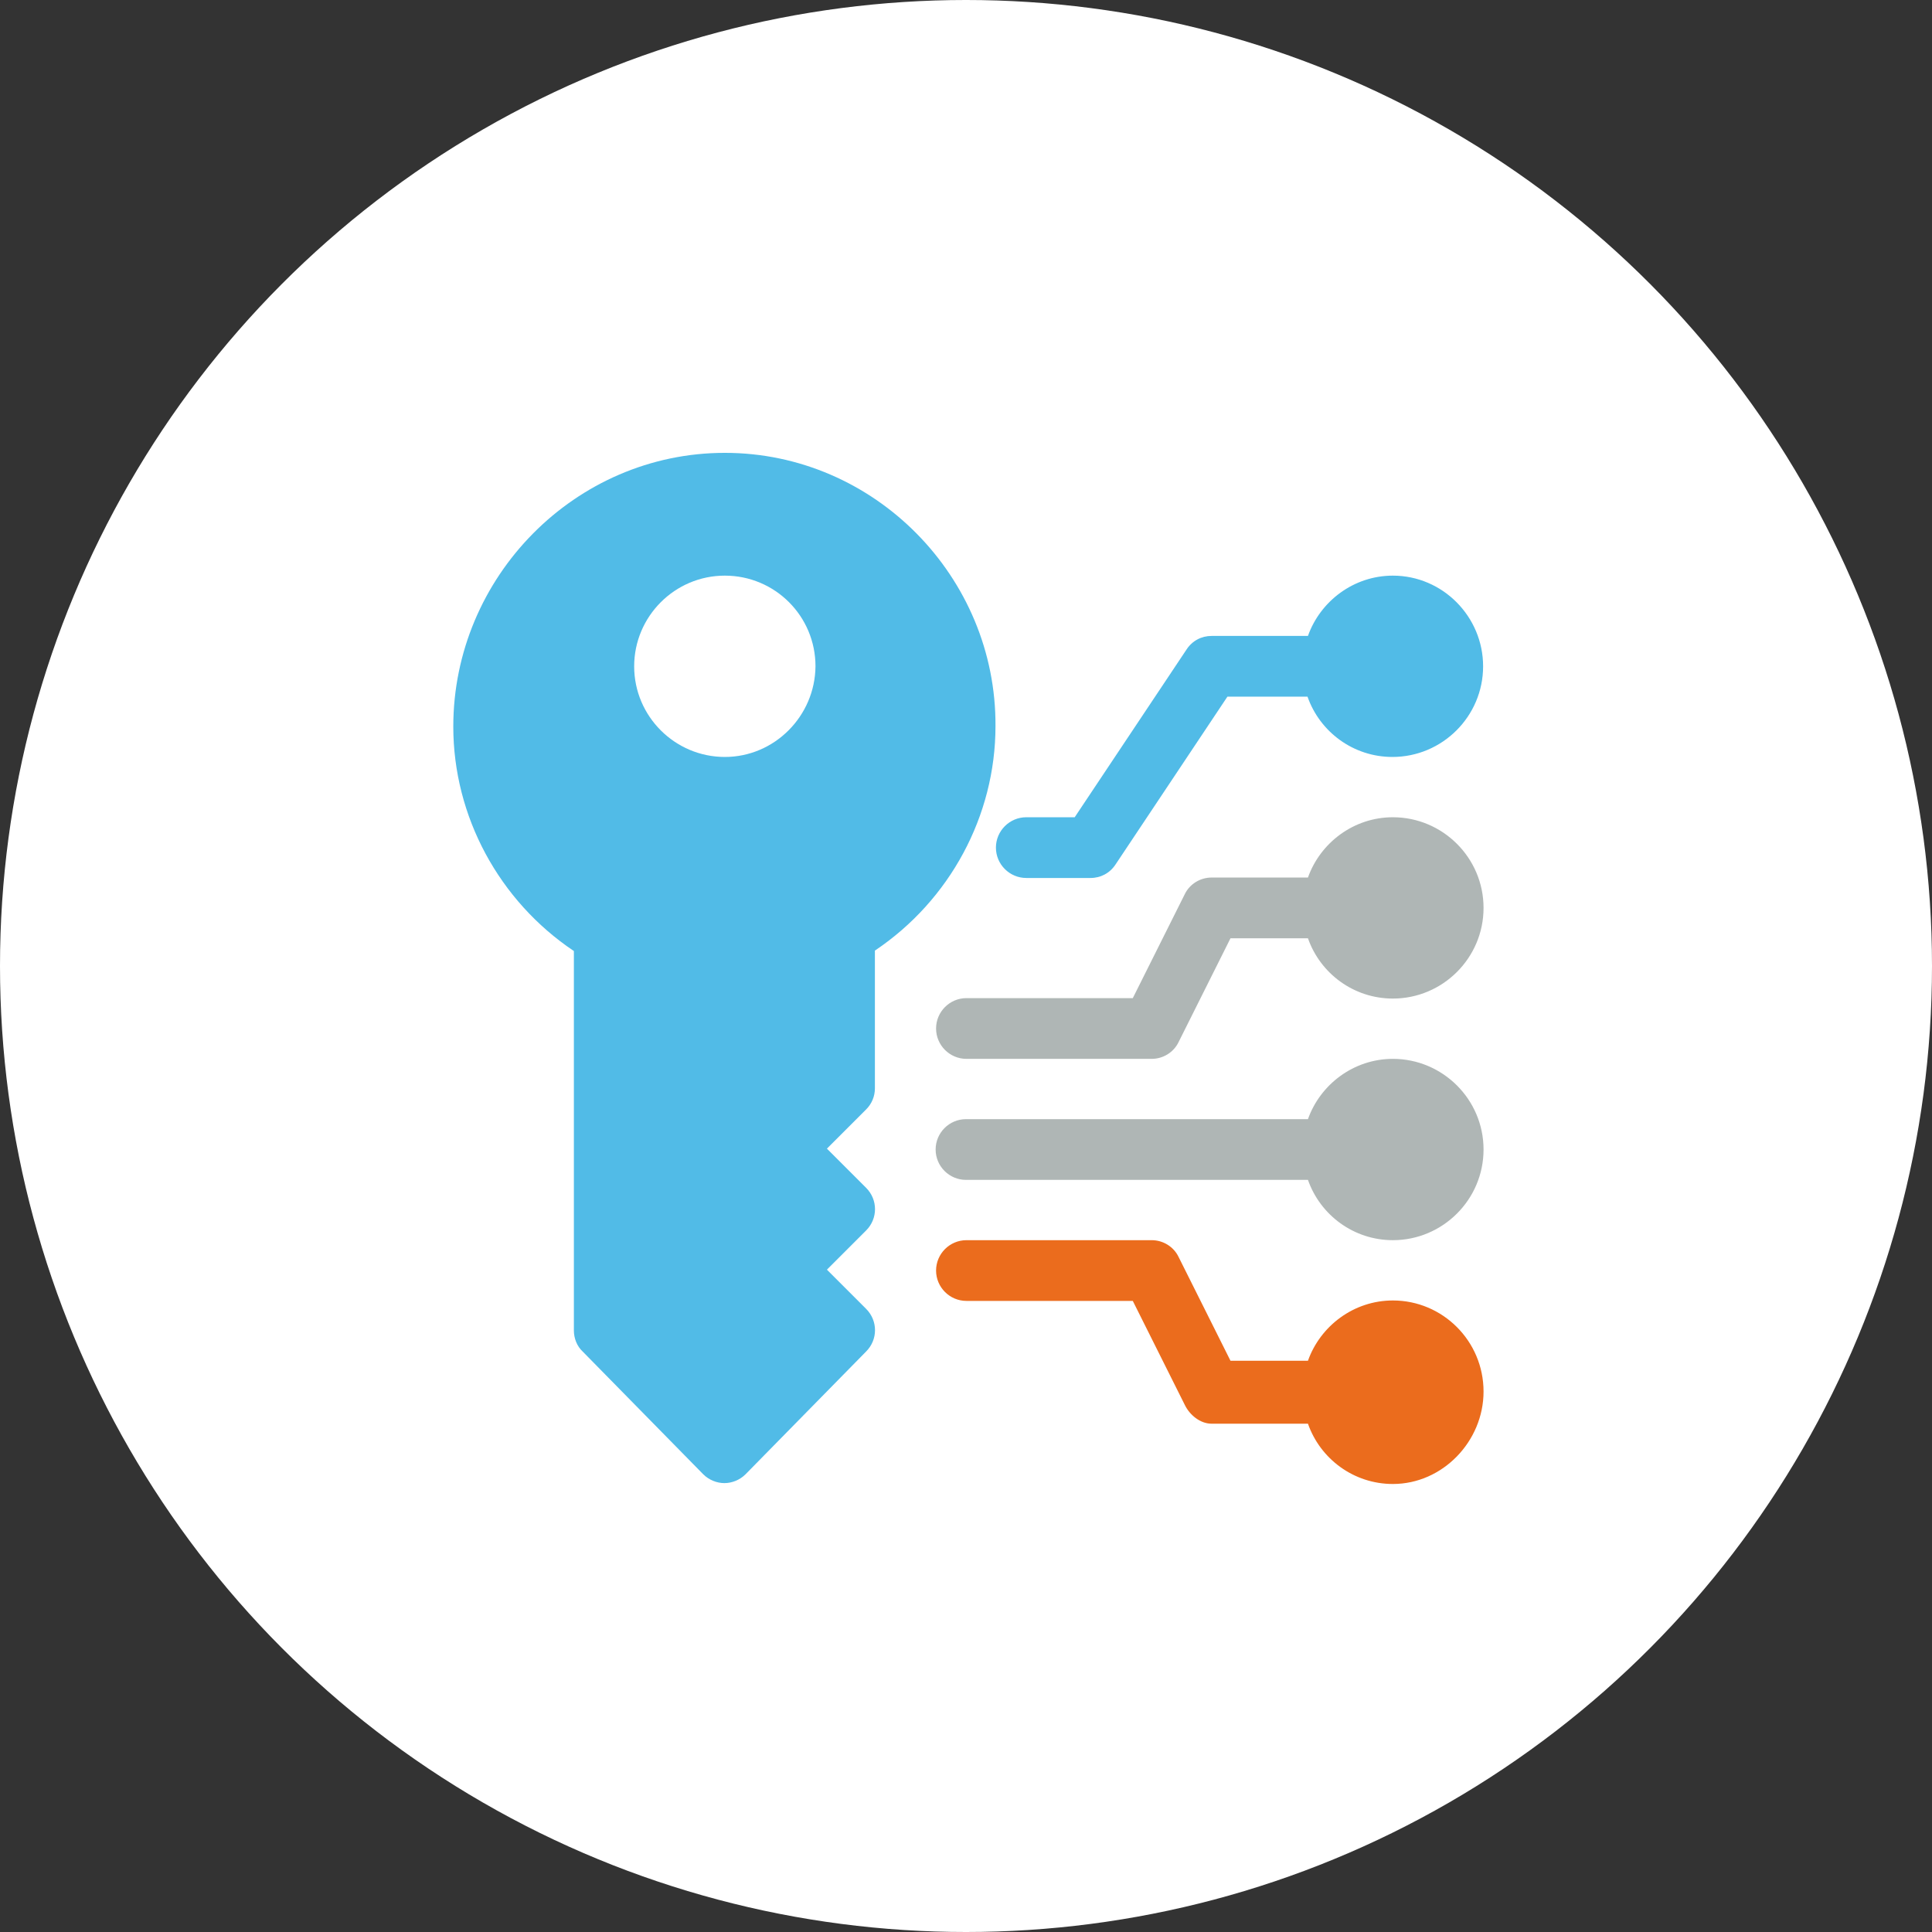
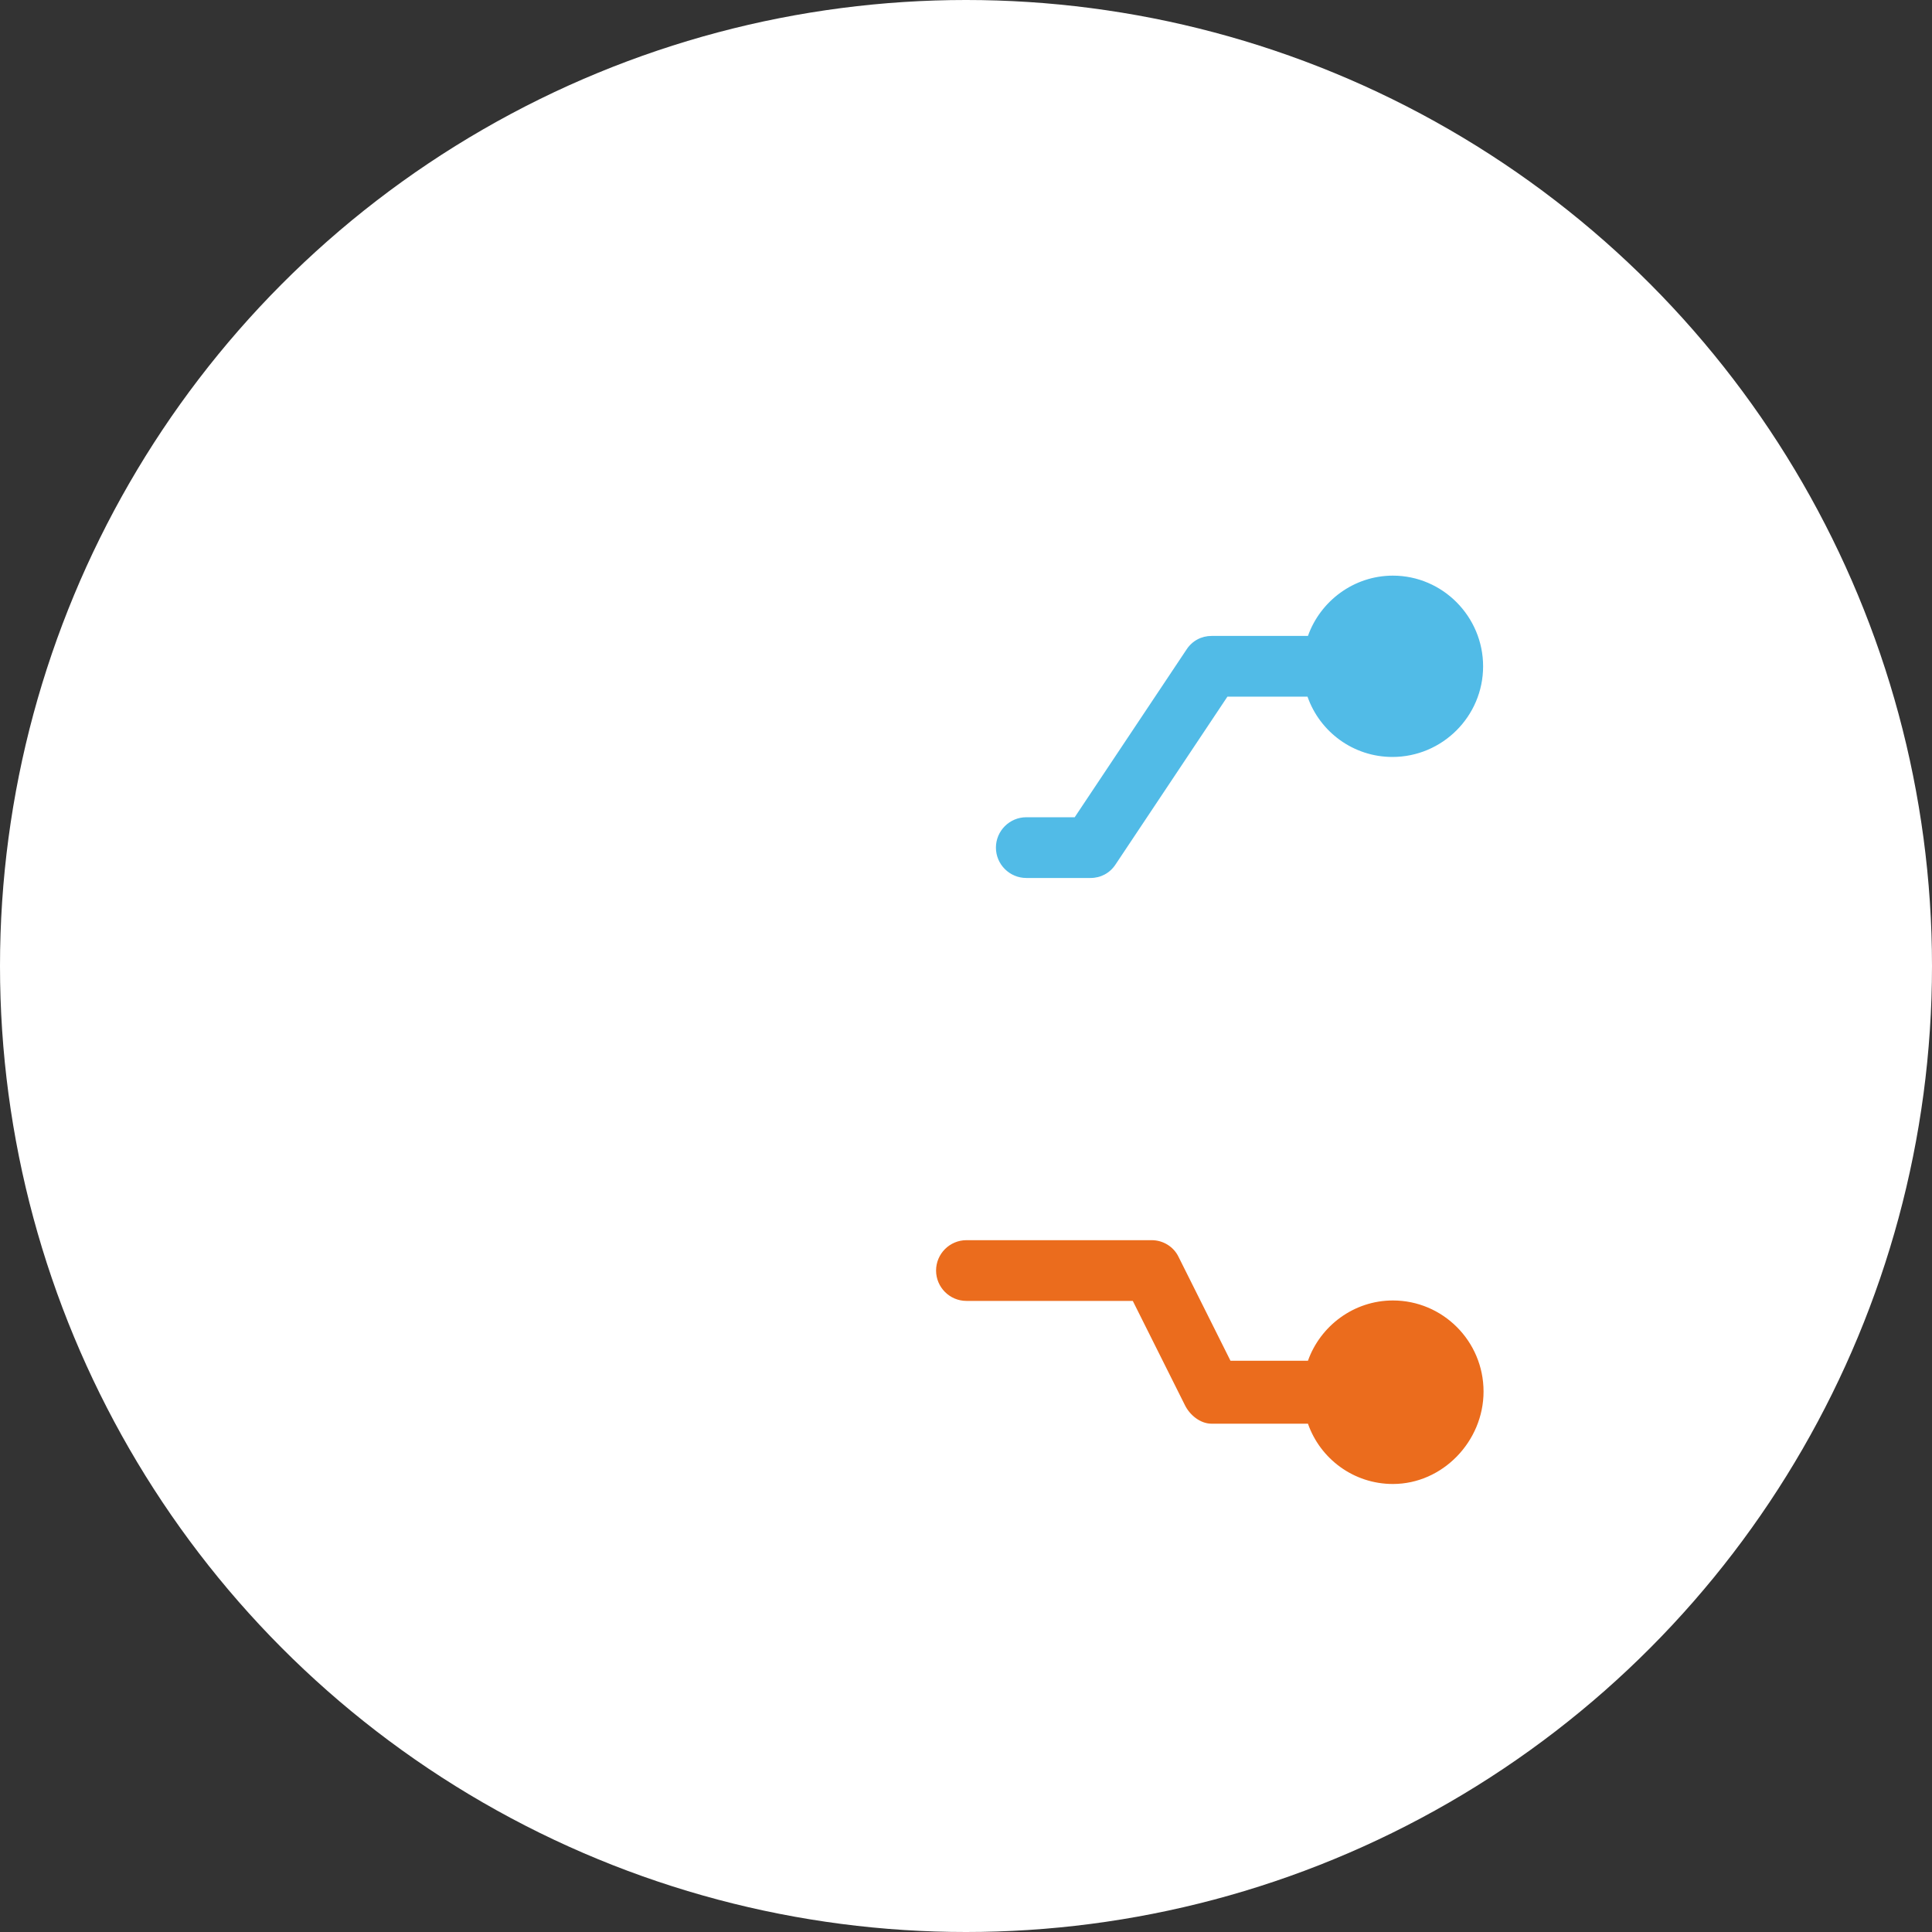
<svg xmlns="http://www.w3.org/2000/svg" version="1.1" id="fond" x="0px" y="0px" viewBox="0 0 439 439" style="enable-background:new 0 0 439 439;" xml:space="preserve">
  <rect x="0" y="0" width="439" height="439" fill="#333333" stroke="none" />
  <style type="text/css">
	.st0{fill:#FFFFFF;}
	.st1{fill:#51BBE7;}
	.st2{fill:#AFB6B5;}
	.st3{fill:#EB6C1D;}
</style>
  <circle class="st0" cx="219.5" cy="219.5" r="219.5" />
-   <path class="st1" d="M164.7,102.9c-34,0-61.7,28.2-61.7,62.2c0,20.4,10.4,39.6,27.4,51v86.2c0,1.8,0.7,3.6,2,4.8l27.4,27.9  c1.3,1.3,3.1,2,4.8,2s3.5-0.7,4.8-2l27.4-27.9c2.7-2.7,2.7-7,0-9.7l-8.9-8.9l8.9-8.9c2.7-2.7,2.7-7,0-9.7l-8.9-8.9l8.9-8.9  c1.3-1.3,2-3,2-4.8v-31.3c17-11.4,27.4-30.6,27.4-51C226.4,131.1,198.7,102.9,164.7,102.9z M164.7,172c-11.3,0-20.6-9.2-20.6-20.6  c0-11.3,9.2-20.6,20.6-20.6s20.6,9.2,20.6,20.6C185.2,162.7,176,172,164.7,172z" />
-   <path class="st2" d="M316.5,185.7c-8.9,0-16.5,5.8-19.3,13.7h-21.9c-2.6,0-5,1.5-6.1,3.8l-11.8,23.6h-37.8c-3.8,0-6.9,3.1-6.9,6.9  c0,3.8,3.1,6.9,6.9,6.9h42.1c2.6,0,5-1.5,6.1-3.8l11.8-23.6h17.6c2.8,8,10.4,13.7,19.3,13.7c11.3,0,20.6-9.2,20.6-20.6  S327.8,185.7,316.5,185.7z" />
-   <path class="st2" d="M316.5,240.6c-8.9,0-16.5,5.8-19.3,13.7h-77.7c-3.8,0-6.9,3.1-6.9,6.9c0,3.8,3.1,6.9,6.9,6.9h77.7  c2.8,8,10.4,13.7,19.3,13.7c11.3,0,20.6-9.2,20.6-20.6C337.1,249.8,327.8,240.6,316.5,240.6z" />
  <path class="st3" d="M316.5,295.5c-8.9,0-16.5,5.8-19.3,13.7h-17.6l-11.8-23.6c-1.1-2.3-3.5-3.8-6.1-3.8h-42.1  c-3.8,0-6.9,3.1-6.9,6.9s3.1,6.9,6.9,6.9h37.8l11.8,23.6c1.1,2.3,3.5,4.3,6.1,4.3h21.9c2.8,8,10.4,13.7,19.3,13.7  c11.3,0,20.6-9.7,20.6-21C337.1,304.7,327.8,295.5,316.5,295.5z" />
  <path class="st1" d="M316.5,130.8c-8.9,0-16.5,5.8-19.3,13.7h-21.9c-2.3,0-4.4,1.1-5.7,3.1l-25.4,38.1h-11c-3.8,0-6.9,3.1-6.9,6.9  s3.1,6.9,6.9,6.9h14.6c2.3,0,4.4-1.1,5.7-3.1l25.4-38.1h18.2c2.8,8,10.4,13.7,19.3,13.7c11.3,0,20.6-9.2,20.6-20.6  C337,140.1,327.8,130.8,316.5,130.8z" />
</svg>